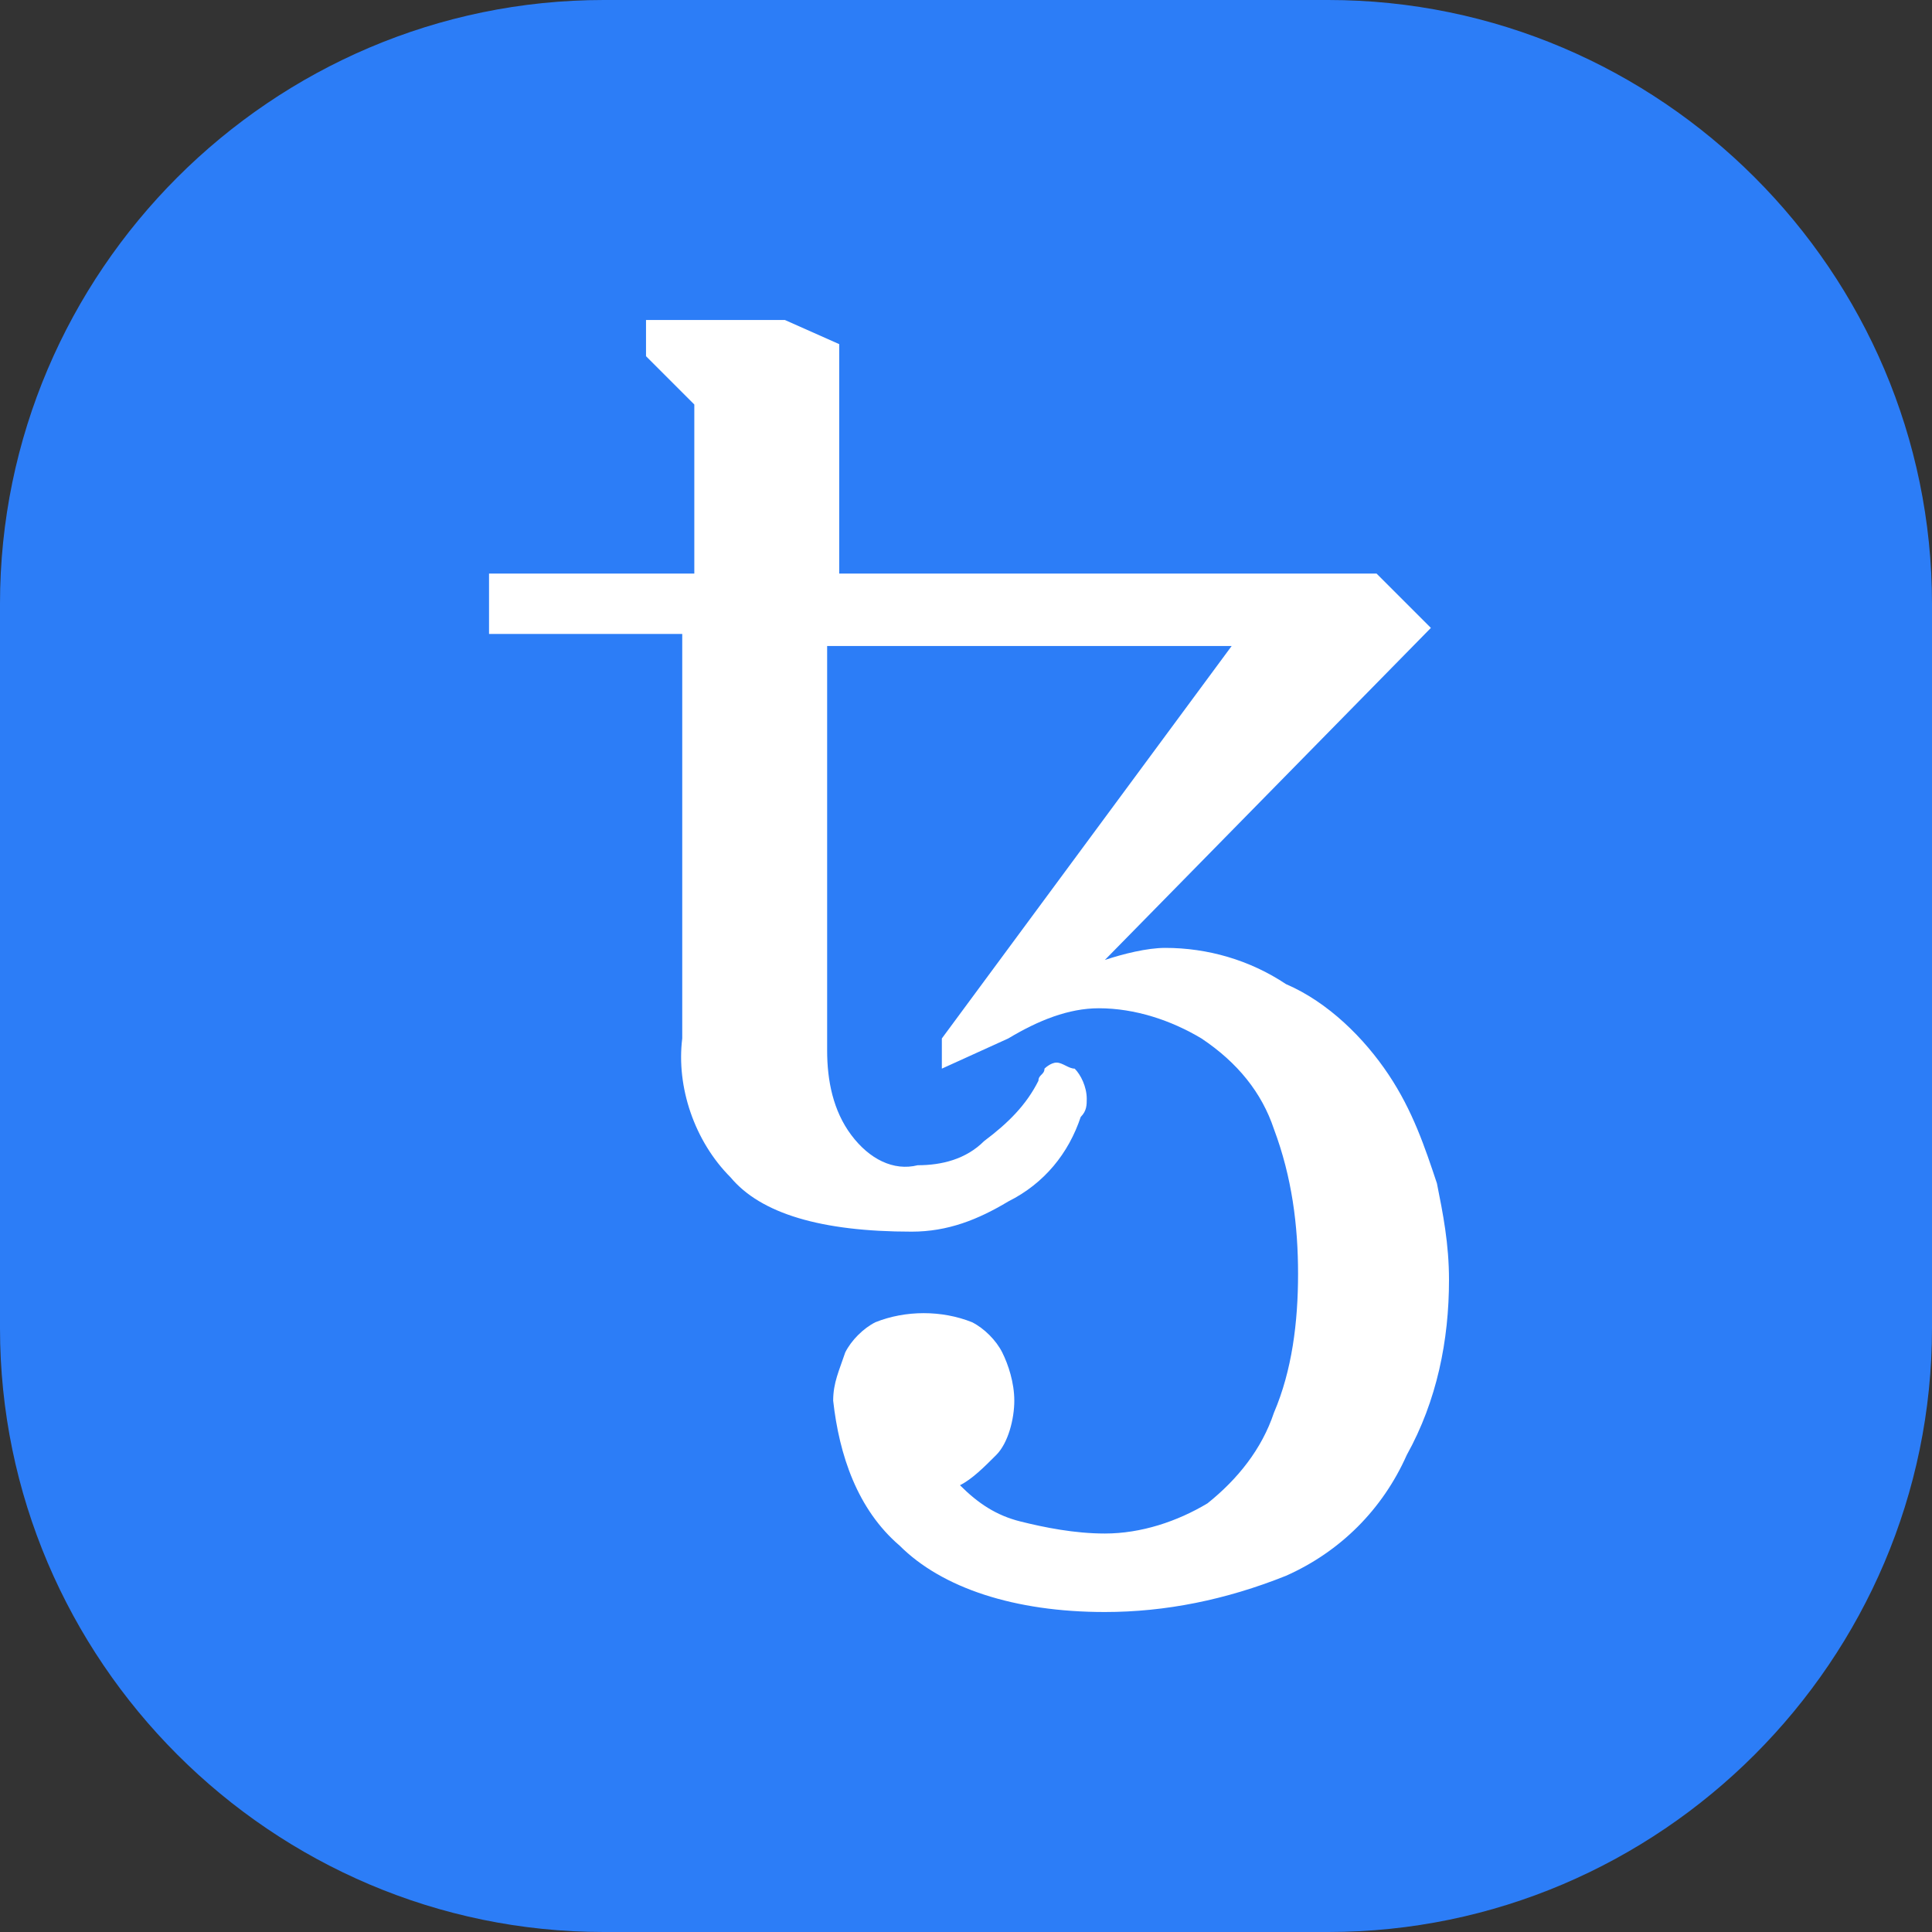
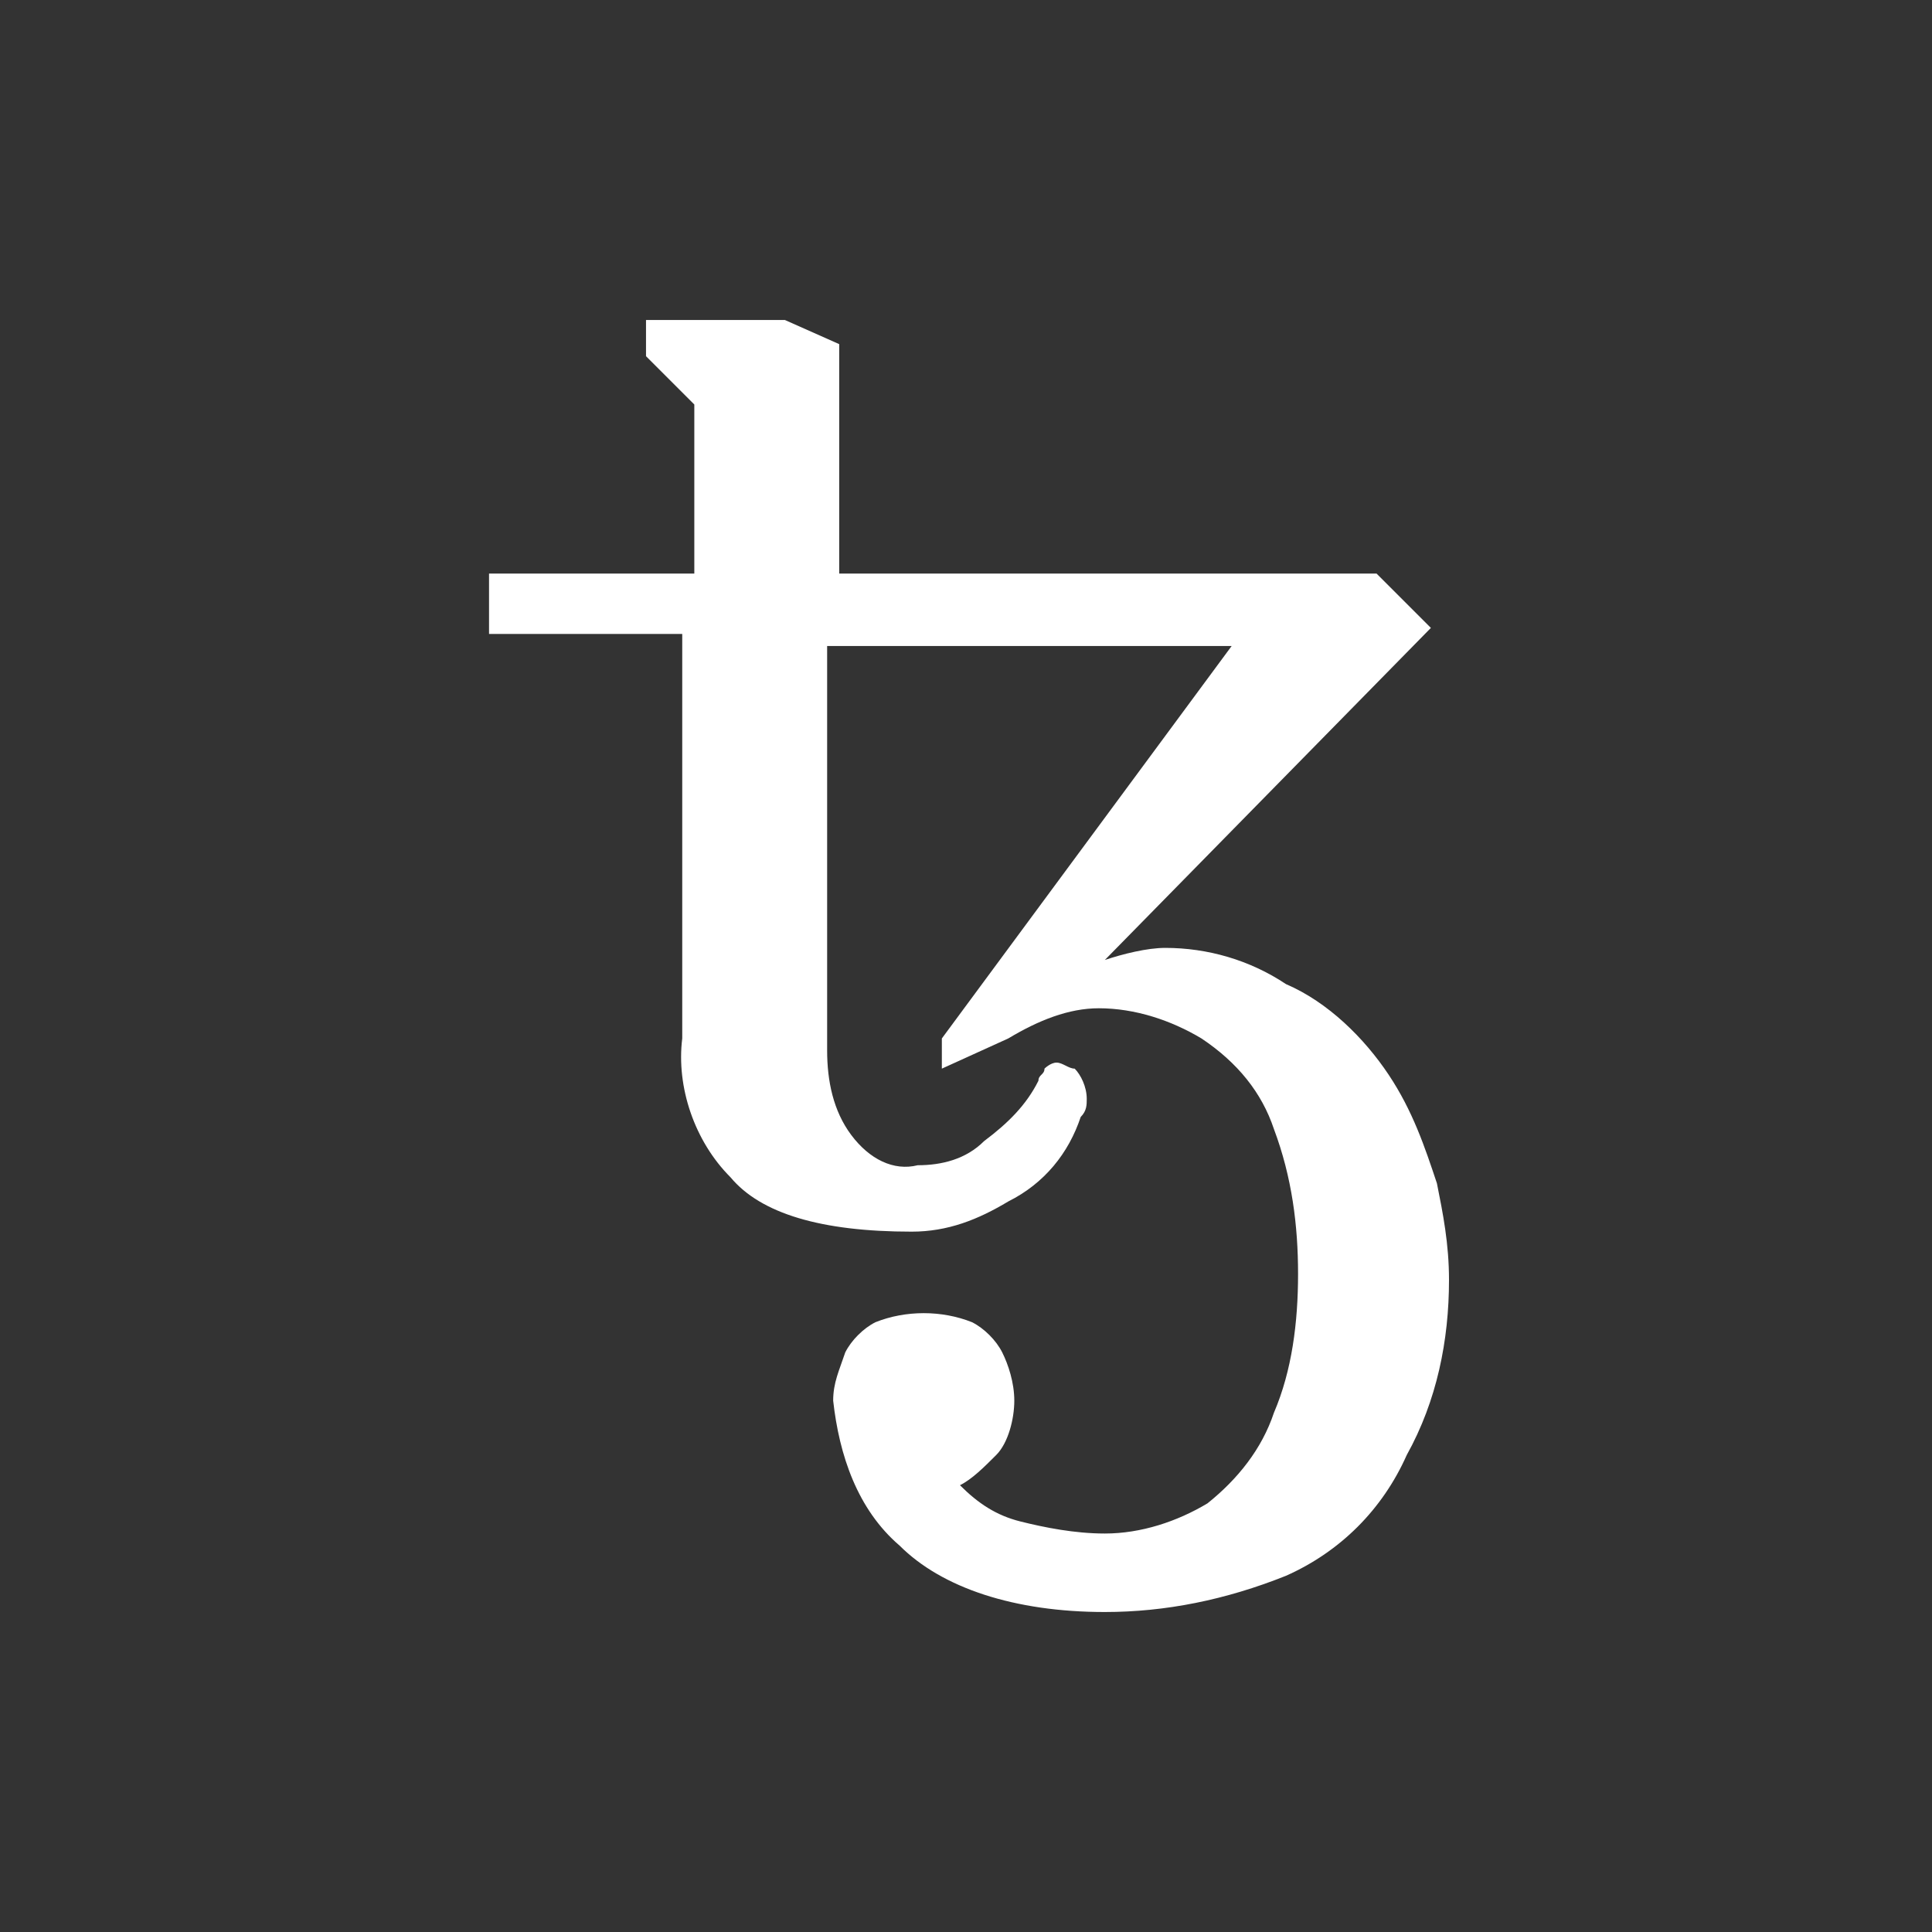
<svg xmlns="http://www.w3.org/2000/svg" version="1.1" id="katman_1" x="0px" y="0px" viewBox="0 0 32 32" style="enable-background:new 0 0 32 32;" xml:space="preserve">
  <rect x="0" y="0" width="32" height="32" fill="#333333" stroke="none" />
-   <path fill="#2C7DF7" d="M10,0h12c5.5,0,10,4.5,10,10v12c0,5.5-4.5,10-10,10H10C4.5,32,0,27.5,0,22V10C0,4.5,4.5,0,10,0z" />
  <g id="Layer_2_1_">
    <path fill="#FFFFFF" d="M18.3,26.7c-1.5,0-2.7-0.4-3.4-1.1c-0.7-0.6-1-1.5-1.1-2.4c0-0.3,0.1-0.5,0.2-0.8c0.1-0.2,0.3-0.4,0.5-0.5   c0.5-0.2,1.1-0.2,1.6,0c0.2,0.1,0.4,0.3,0.5,0.5c0.1,0.2,0.2,0.5,0.2,0.8c0,0.3-0.1,0.7-0.3,0.9c-0.2,0.2-0.4,0.4-0.6,0.5   c0.3,0.3,0.6,0.5,1,0.6c0.4,0.1,0.9,0.2,1.4,0.2c0.6,0,1.2-0.2,1.7-0.5c0.5-0.4,0.9-0.9,1.1-1.5c0.3-0.7,0.4-1.5,0.4-2.3   c0-0.8-0.1-1.6-0.4-2.4c-0.2-0.6-0.6-1.1-1.2-1.5c-0.5-0.3-1.1-0.5-1.7-0.5c-0.5,0-1,0.2-1.5,0.5l-1.1,0.5v-0.5l4.8-6.5h-6.7v6.7   c0,0.5,0.1,1,0.4,1.4c0.3,0.4,0.7,0.6,1.1,0.5c0.4,0,0.8-0.1,1.1-0.4c0.4-0.3,0.7-0.6,0.9-1c0-0.1,0.1-0.1,0.1-0.2   c0,0,0.1-0.1,0.2-0.1c0.1,0,0.2,0.1,0.3,0.1c0.1,0.1,0.2,0.3,0.2,0.5c0,0.1,0,0.2-0.1,0.3c-0.2,0.6-0.6,1.1-1.2,1.4   c-0.5,0.3-1,0.5-1.6,0.5c-1.5,0-2.5-0.3-3-0.9c-0.6-0.6-0.9-1.5-0.8-2.3v-6.7H8.1V9.5h3.4V6.7l-0.8-0.8V5.3H13l0.9,0.4v3.8l8.9,0   l0.9,0.9l-5.4,5.5c0.3-0.1,0.7-0.2,1-0.2c0.7,0,1.4,0.2,2,0.6c0.7,0.3,1.3,0.9,1.7,1.5c0.4,0.6,0.6,1.2,0.8,1.8   c0.1,0.5,0.2,1,0.2,1.6c0,1-0.2,2-0.7,2.9c-0.4,0.9-1.1,1.6-2,2C20.3,26.5,19.3,26.7,18.3,26.7z" />
  </g>
</svg>